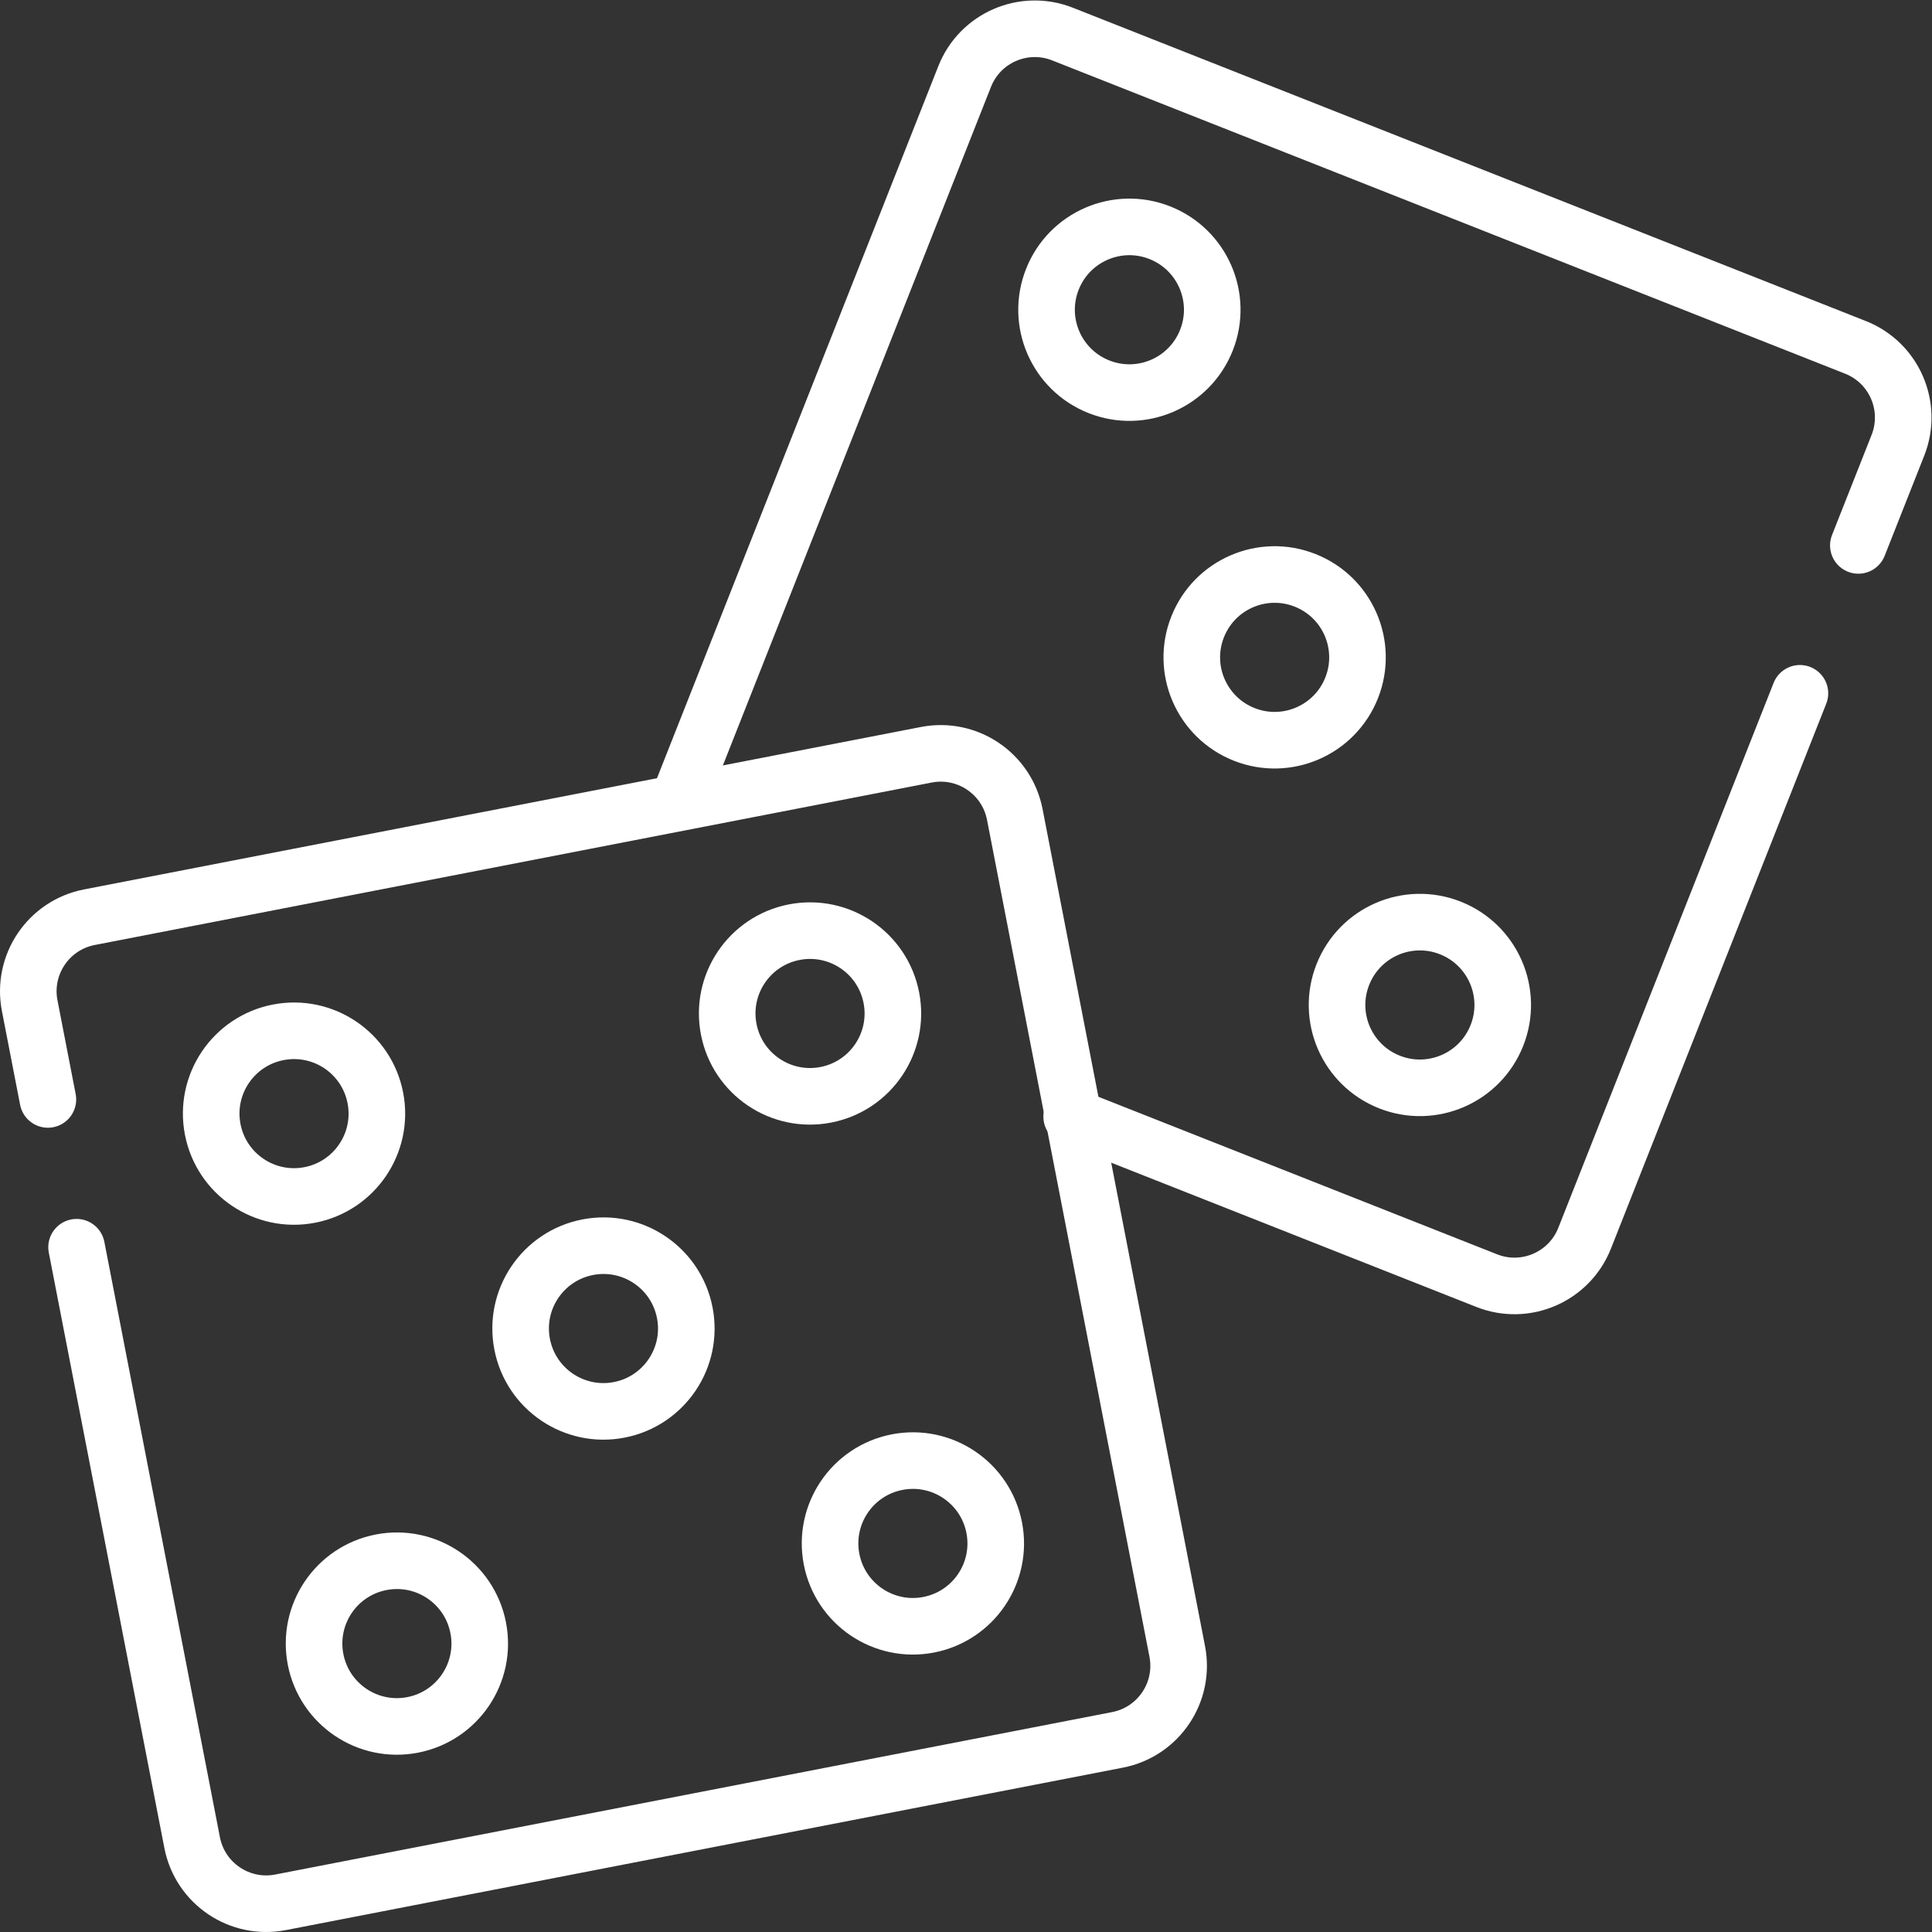
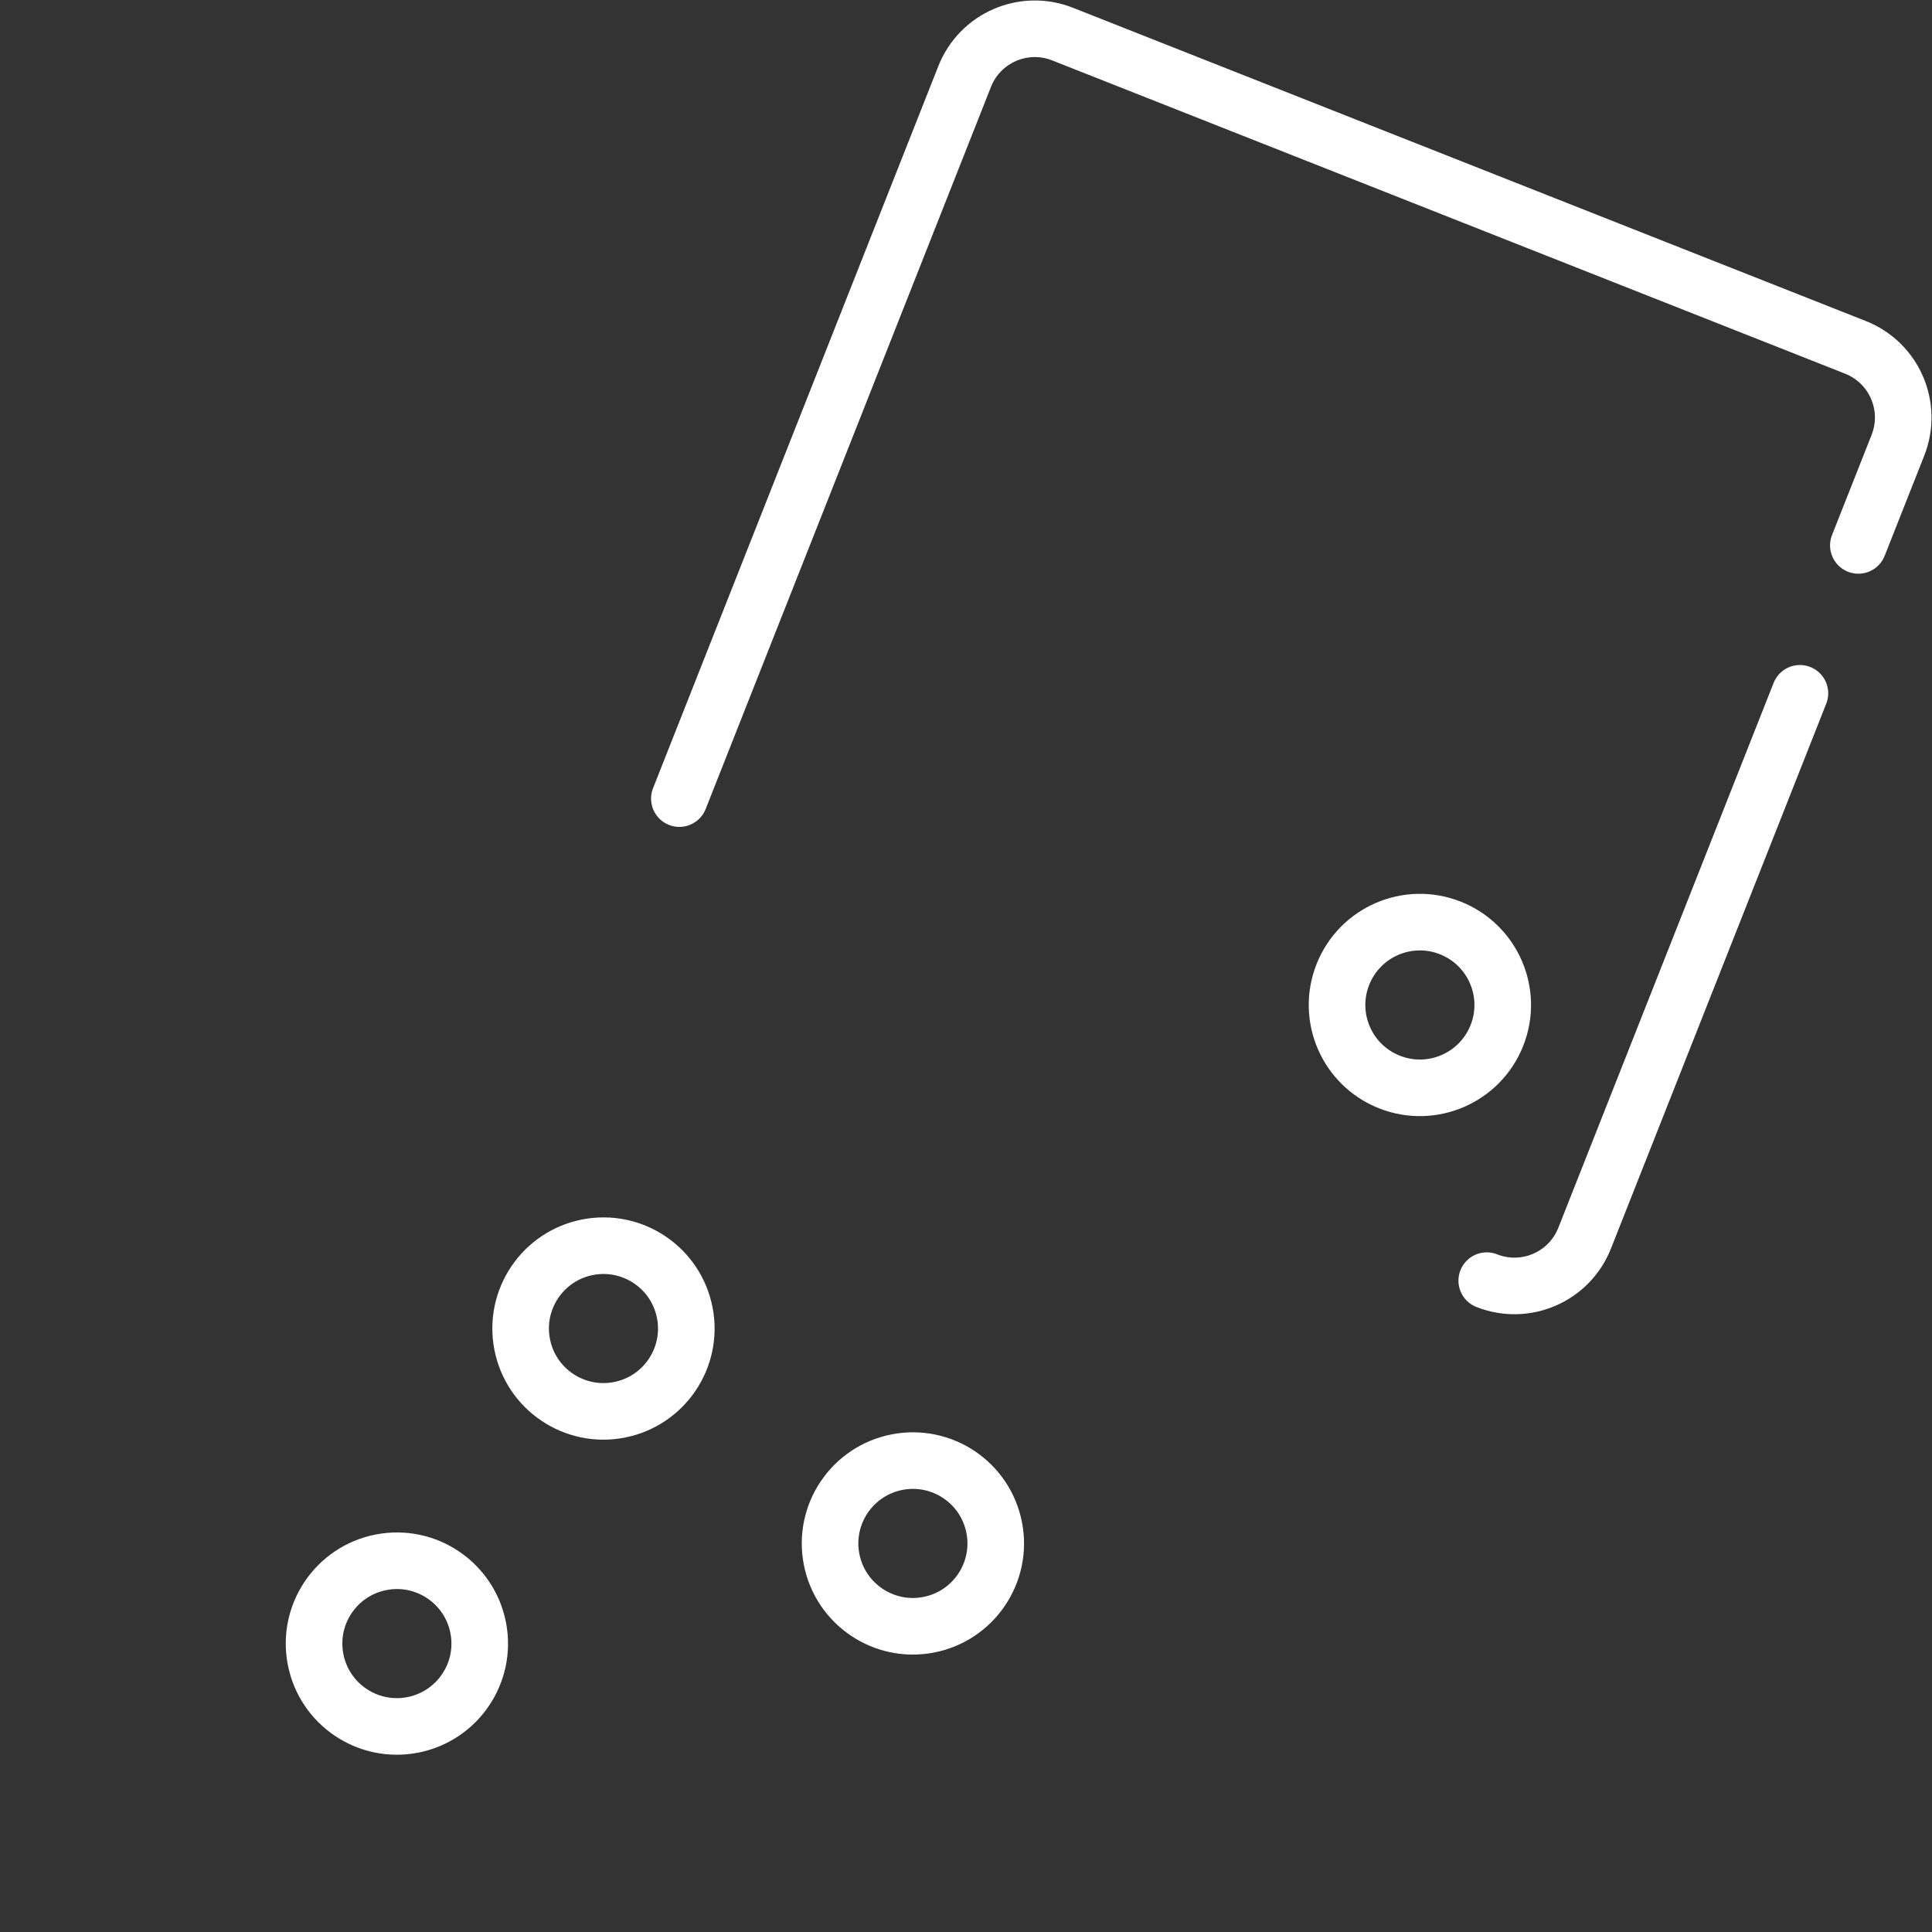
<svg xmlns="http://www.w3.org/2000/svg" width="512" height="512" x="0" y="0" viewBox="0 0 682.667 682.667" style="enable-background:new 0 0 512 512" xml:space="preserve">
  <rect x="0" y="0" width="682.667" height="682.667" fill="#333333" stroke="none" />
  <g>
    <defs>
      <clipPath id="a" clipPathUnits="userSpaceOnUse">
        <path d="M0 512h512V0H0Z" fill="#ffffff" opacity="1" data-original="#000000" />
      </clipPath>
    </defs>
    <g clip-path="url(#a)" transform="matrix(1.333 0 0 -1.333 0 682.667)">
-       <path d="m0 0-57.067-144.437c-4.059-10.274-15.677-15.311-25.95-11.252l-110.026 43.471" style="stroke-width:15;stroke-linecap:round;stroke-linejoin:round;stroke-miterlimit:10;stroke-dasharray:none;stroke-opacity:1" transform="translate(477.117 328.349)" fill="none" stroke="#ffffff" stroke-width="15" stroke-linecap="round" stroke-linejoin="round" stroke-miterlimit="10" stroke-dasharray="none" stroke-opacity="" data-original="#000000" opacity="1" />
+       <path d="m0 0-57.067-144.437c-4.059-10.274-15.677-15.311-25.95-11.252" style="stroke-width:15;stroke-linecap:round;stroke-linejoin:round;stroke-miterlimit:10;stroke-dasharray:none;stroke-opacity:1" transform="translate(477.117 328.349)" fill="none" stroke="#ffffff" stroke-width="15" stroke-linecap="round" stroke-linejoin="round" stroke-miterlimit="10" stroke-dasharray="none" stroke-opacity="" data-original="#000000" opacity="1" />
      <path d="m0 0 75.625 191.406c4.059 10.274 15.677 15.311 25.95 11.252l210.189-83.046c10.273-4.058 15.31-15.676 11.251-25.95l-10.489-26.549" style="stroke-width:15;stroke-linecap:round;stroke-linejoin:round;stroke-miterlimit:10;stroke-dasharray:none;stroke-opacity:1" transform="translate(180.08 300.438)" fill="none" stroke="#ffffff" stroke-width="15" stroke-linecap="round" stroke-linejoin="round" stroke-miterlimit="10" stroke-dasharray="none" stroke-opacity="" data-original="#000000" opacity="1" />
-       <path d="M0 0c-4.456-11.278-17.21-16.809-28.489-12.353-11.278 4.457-16.808 17.211-12.352 28.489 4.456 11.278 17.211 16.808 28.489 12.352C-1.074 24.032 4.456 11.277 0 0Z" style="stroke-width:15;stroke-linecap:round;stroke-linejoin:round;stroke-miterlimit:10;stroke-dasharray:none;stroke-opacity:1" transform="translate(319.797 421.954)" fill="none" stroke="#ffffff" stroke-width="15" stroke-linecap="round" stroke-linejoin="round" stroke-miterlimit="10" stroke-dasharray="none" stroke-opacity="" data-original="#000000" opacity="1" />
-       <path d="M0 0c-4.456-11.278-17.211-16.809-28.489-12.353-11.278 4.457-16.808 17.211-12.352 28.489 4.456 11.278 17.211 16.808 28.488 12.352C-1.075 24.032 4.456 11.277 0 0Z" style="stroke-width:15;stroke-linecap:round;stroke-linejoin:round;stroke-miterlimit:10;stroke-dasharray:none;stroke-opacity:1" transform="translate(358.298 329.81)" fill="none" stroke="#ffffff" stroke-width="15" stroke-linecap="round" stroke-linejoin="round" stroke-miterlimit="10" stroke-dasharray="none" stroke-opacity="" data-original="#000000" opacity="1" />
      <path d="M0 0c-4.456-11.278-17.211-16.809-28.489-12.353-11.278 4.457-16.808 17.21-12.352 28.489 4.456 11.278 17.211 16.808 28.488 12.352C-1.075 24.032 4.456 11.277 0 0Z" style="stroke-width:15;stroke-linecap:round;stroke-linejoin:round;stroke-miterlimit:10;stroke-dasharray:none;stroke-opacity:1" transform="translate(396.799 237.665)" fill="none" stroke="#ffffff" stroke-width="15" stroke-linecap="round" stroke-linejoin="round" stroke-miterlimit="10" stroke-dasharray="none" stroke-opacity="" data-original="#000000" opacity="1" />
-       <path d="m0 0 30.633-157.823c2.104-10.844 12.6-17.928 23.444-15.823l221.86 43.061c10.843 2.105 17.927 12.601 15.823 23.444l-43.062 221.86c-2.104 10.844-12.601 17.927-23.444 15.823L3.394 87.48c-10.843-2.104-17.927-12.6-15.823-23.444l4.825-24.86" style="stroke-width:15;stroke-linecap:round;stroke-linejoin:round;stroke-miterlimit:10;stroke-dasharray:none;stroke-opacity:1" transform="translate(20.299 181.517)" fill="none" stroke="#ffffff" stroke-width="15" stroke-linecap="round" stroke-linejoin="round" stroke-miterlimit="10" stroke-dasharray="none" stroke-opacity="" data-original="#000000" opacity="1" />
-       <path d="M0 0c2.311-11.903-5.467-23.427-17.371-25.737-11.904-2.311-23.427 5.466-25.737 17.37-2.311 11.904 5.466 23.428 17.37 25.738C-13.833 19.682-2.311 11.904 0 0Z" style="stroke-width:15;stroke-linecap:round;stroke-linejoin:round;stroke-miterlimit:10;stroke-dasharray:none;stroke-opacity:1" transform="translate(99.495 221.113)" fill="none" stroke="#ffffff" stroke-width="15" stroke-linecap="round" stroke-linejoin="round" stroke-miterlimit="10" stroke-dasharray="none" stroke-opacity="" data-original="#000000" opacity="1" />
      <path d="M0 0c2.311-11.904-5.467-23.428-17.371-25.738-11.904-2.31-23.427 5.467-25.738 17.371-2.31 11.904 5.467 23.428 17.371 25.738C-13.834 19.682-2.311 11.904 0 0Z" style="stroke-width:15;stroke-linecap:round;stroke-linejoin:round;stroke-miterlimit:10;stroke-dasharray:none;stroke-opacity:1" transform="translate(126.761 80.634)" fill="none" stroke="#ffffff" stroke-width="15" stroke-linecap="round" stroke-linejoin="round" stroke-miterlimit="10" stroke-dasharray="none" stroke-opacity="" data-original="#000000" opacity="1" />
      <path d="M0 0c2.311-11.904-5.467-23.427-17.371-25.737-11.904-2.311-23.427 5.466-25.737 17.37-2.311 11.904 5.466 23.428 17.37 25.738C-13.834 19.682-2.311 11.904 0 0Z" style="stroke-width:15;stroke-linecap:round;stroke-linejoin:round;stroke-miterlimit:10;stroke-dasharray:none;stroke-opacity:1" transform="translate(181.519 164.148)" fill="none" stroke="#ffffff" stroke-width="15" stroke-linecap="round" stroke-linejoin="round" stroke-miterlimit="10" stroke-dasharray="none" stroke-opacity="" data-original="#000000" opacity="1" />
-       <path d="M0 0c2.311-11.904-5.467-23.428-17.371-25.738-11.904-2.311-23.427 5.467-25.737 17.371-2.311 11.904 5.466 23.427 17.37 25.737C-13.833 19.681-2.311 11.903 0 0Z" style="stroke-width:15;stroke-linecap:round;stroke-linejoin:round;stroke-miterlimit:10;stroke-dasharray:none;stroke-opacity:1" transform="translate(236.276 247.662)" fill="none" stroke="#ffffff" stroke-width="15" stroke-linecap="round" stroke-linejoin="round" stroke-miterlimit="10" stroke-dasharray="none" stroke-opacity="" data-original="#000000" opacity="1" />
      <path d="M0 0c2.311-11.904-5.467-23.427-17.371-25.737-11.904-2.311-23.427 5.466-25.738 17.37-2.31 11.904 5.467 23.428 17.371 25.738C-13.834 19.682-2.311 11.904 0 0Z" style="stroke-width:15;stroke-linecap:round;stroke-linejoin:round;stroke-miterlimit:10;stroke-dasharray:none;stroke-opacity:1" transform="translate(263.542 107.182)" fill="none" stroke="#ffffff" stroke-width="15" stroke-linecap="round" stroke-linejoin="round" stroke-miterlimit="10" stroke-dasharray="none" stroke-opacity="" data-original="#000000" opacity="1" />
    </g>
  </g>
</svg>